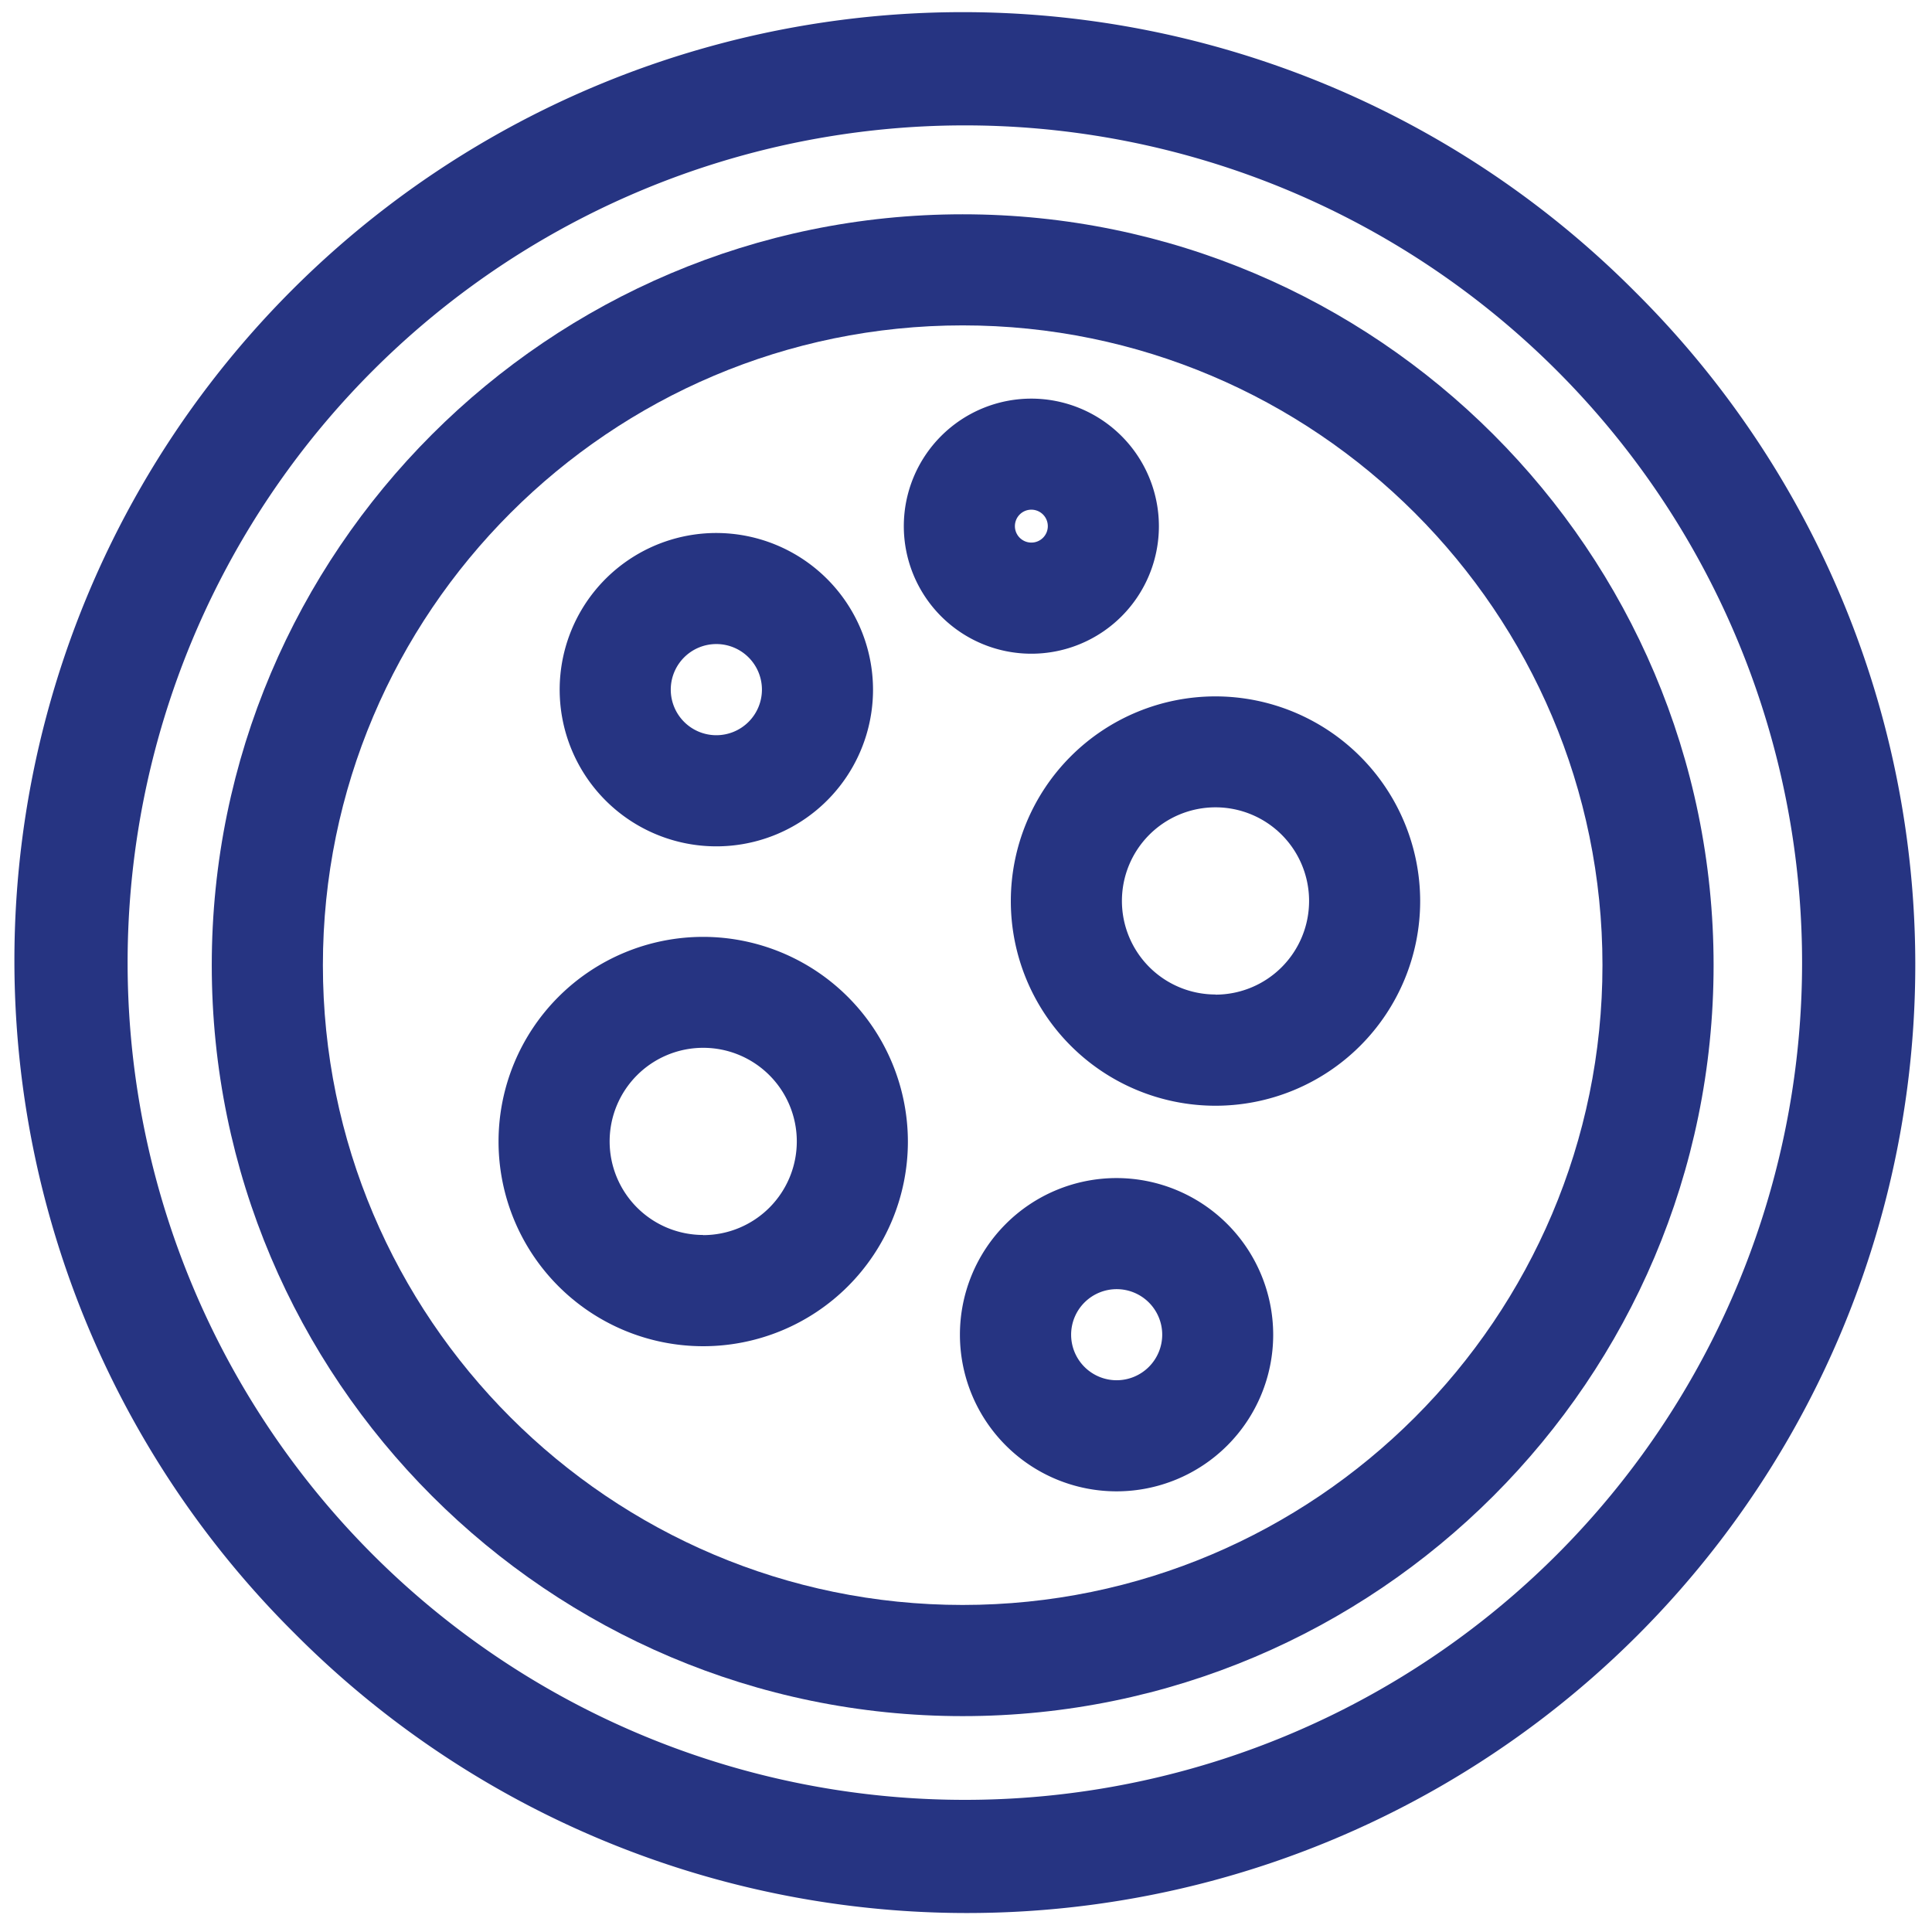
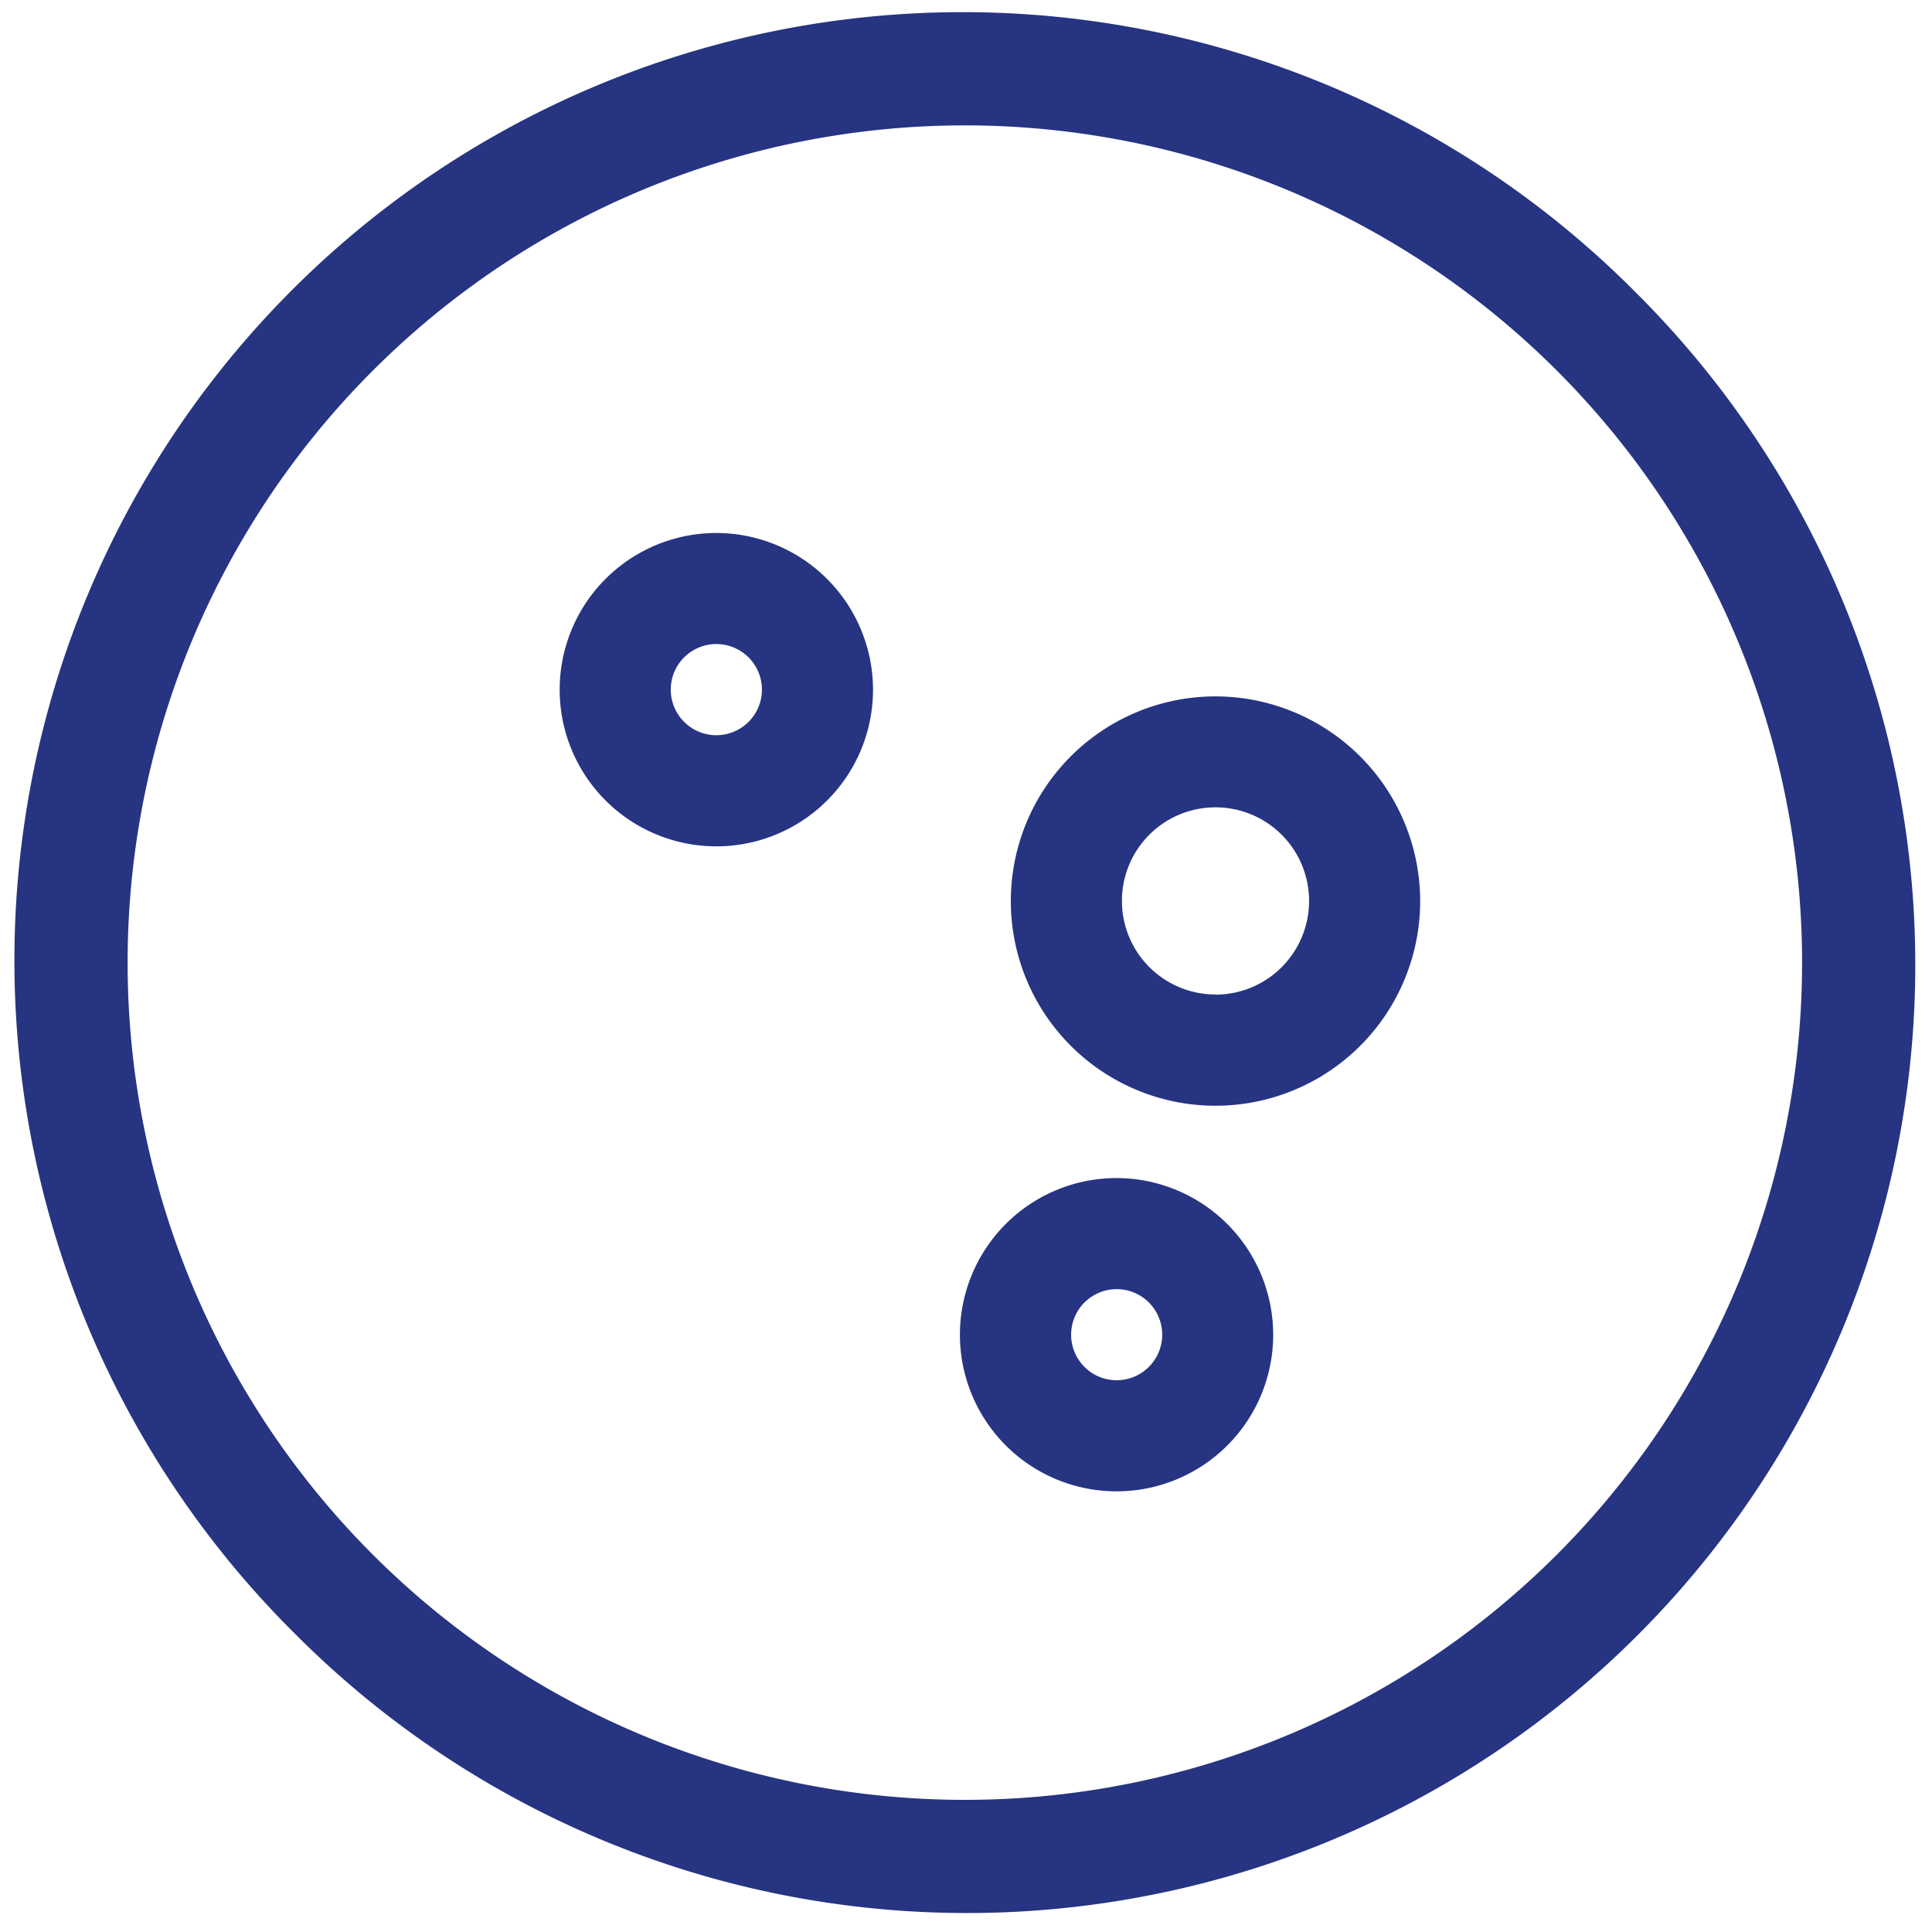
<svg xmlns="http://www.w3.org/2000/svg" id="Layer_1" data-name="Layer 1" viewBox="0 0 512 512">
  <defs>
    <style>.cls-1{fill:#263482;}</style>
  </defs>
  <title>clearview-icon</title>
  <path class="cls-1" d="M433.39,77.4A251.3,251.3,0,1,0,78,432.79,251.3,251.3,0,1,0,433.39,77.4ZM412.58,412A221.87,221.87,0,0,1,98.81,98.21,221.87,221.87,0,0,1,412.58,412Z" />
-   <path class="cls-1" d="M255.12,56.79c-109.72,0-199,89.26-199,199s89.27,199,199,199,199-89.27,199-199S364.84,56.79,255.12,56.79Zm0,368.54c-93.49,0-169.55-76.06-169.55-169.55S161.63,86.23,255.12,86.23s169.55,76.06,169.55,169.55S348.61,425.33,255.12,425.33Z" />
  <path class="cls-1" d="M189.84,141.25a41.52,41.52,0,1,0,41.52,41.51A41.57,41.57,0,0,0,189.84,141.25Zm0,53.59a12.08,12.08,0,1,1,12.08-12.08A12.09,12.09,0,0,1,189.84,194.84Z" />
  <path class="cls-1" d="M322.12,184.55a54.24,54.24,0,1,0,54.24,54.24A54.3,54.3,0,0,0,322.12,184.55Zm0,79a24.8,24.8,0,1,1,24.8-24.8A24.82,24.82,0,0,1,322.12,263.59Z" />
-   <path class="cls-1" d="M273.32,105.64a33.8,33.8,0,1,0,33.8,33.8A33.83,33.83,0,0,0,273.32,105.64Zm0,38.15a4.36,4.36,0,1,1,4.36-4.35A4.35,4.35,0,0,1,273.32,143.79Z" />
-   <path class="cls-1" d="M186.36,248.28a54.24,54.24,0,1,0,54.24,54.24A54.31,54.31,0,0,0,186.36,248.28Zm0,79a24.8,24.8,0,1,1,24.8-24.8A24.83,24.83,0,0,1,186.36,327.32Z" />
  <path class="cls-1" d="M295.9,312.2a41.51,41.51,0,1,0,41.51,41.51A41.56,41.56,0,0,0,295.9,312.2Zm0,53.58A12.07,12.07,0,1,1,308,353.71,12.09,12.09,0,0,1,295.9,365.78Z" />
</svg>